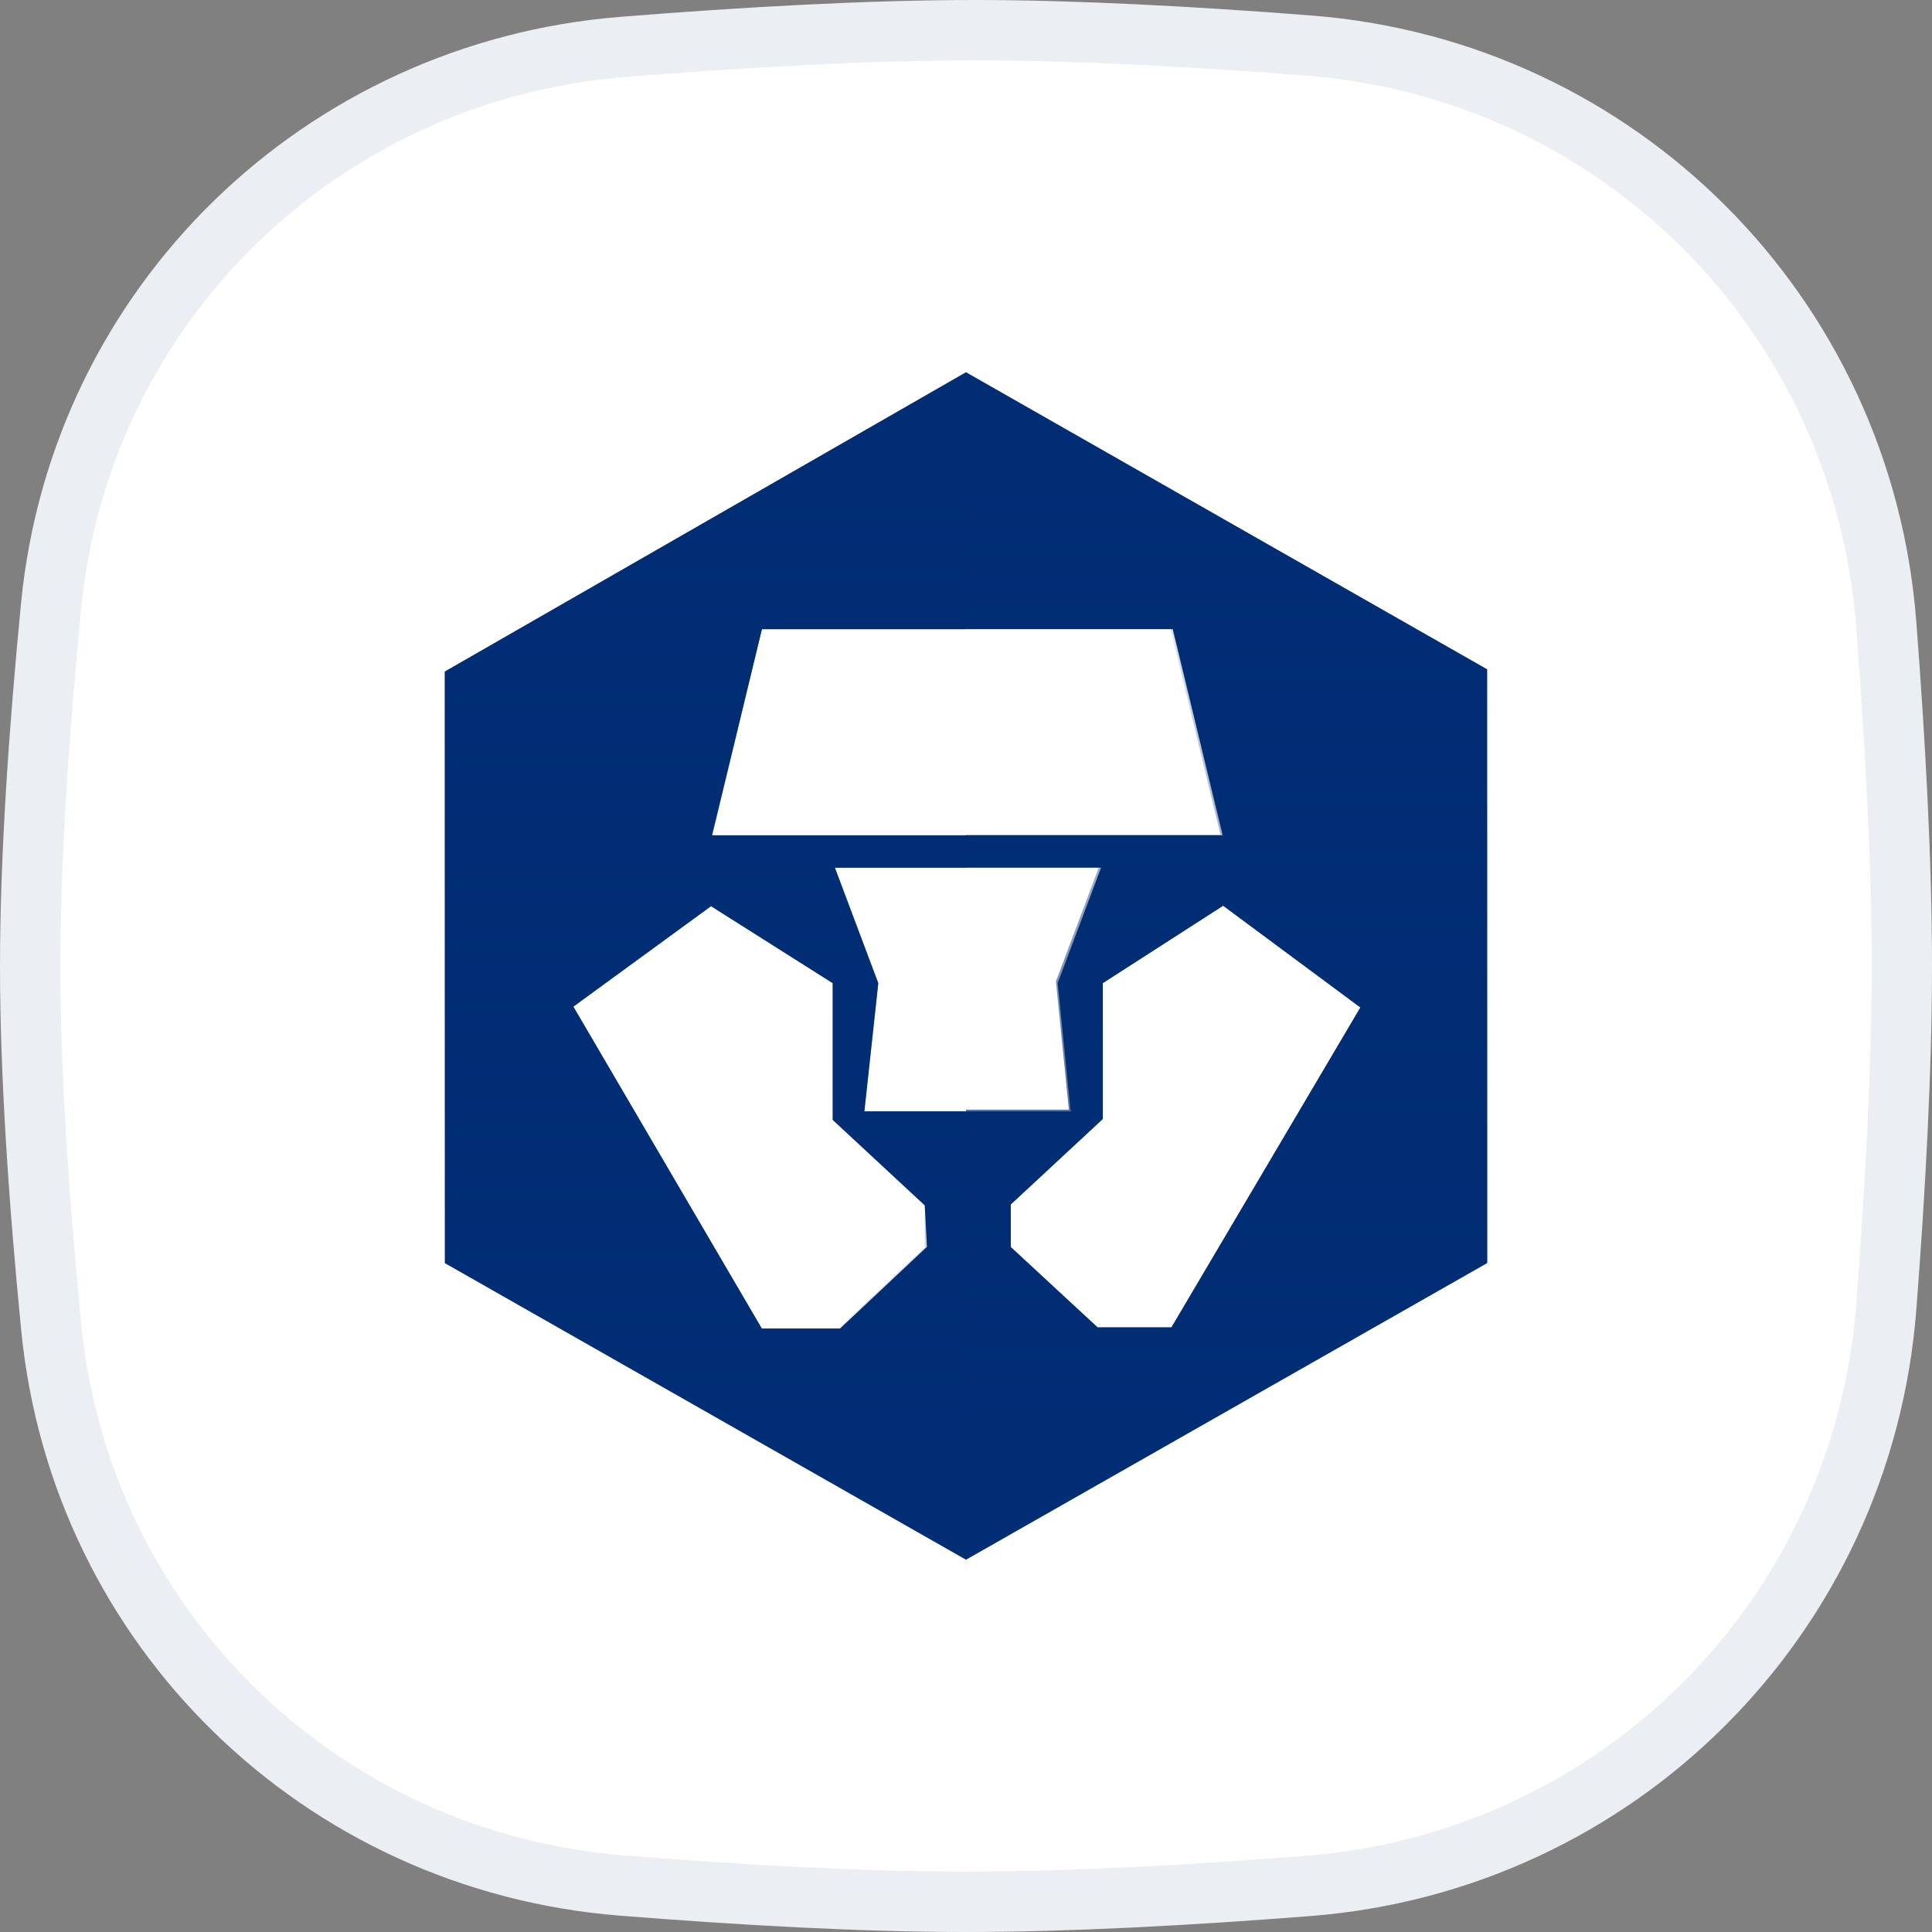
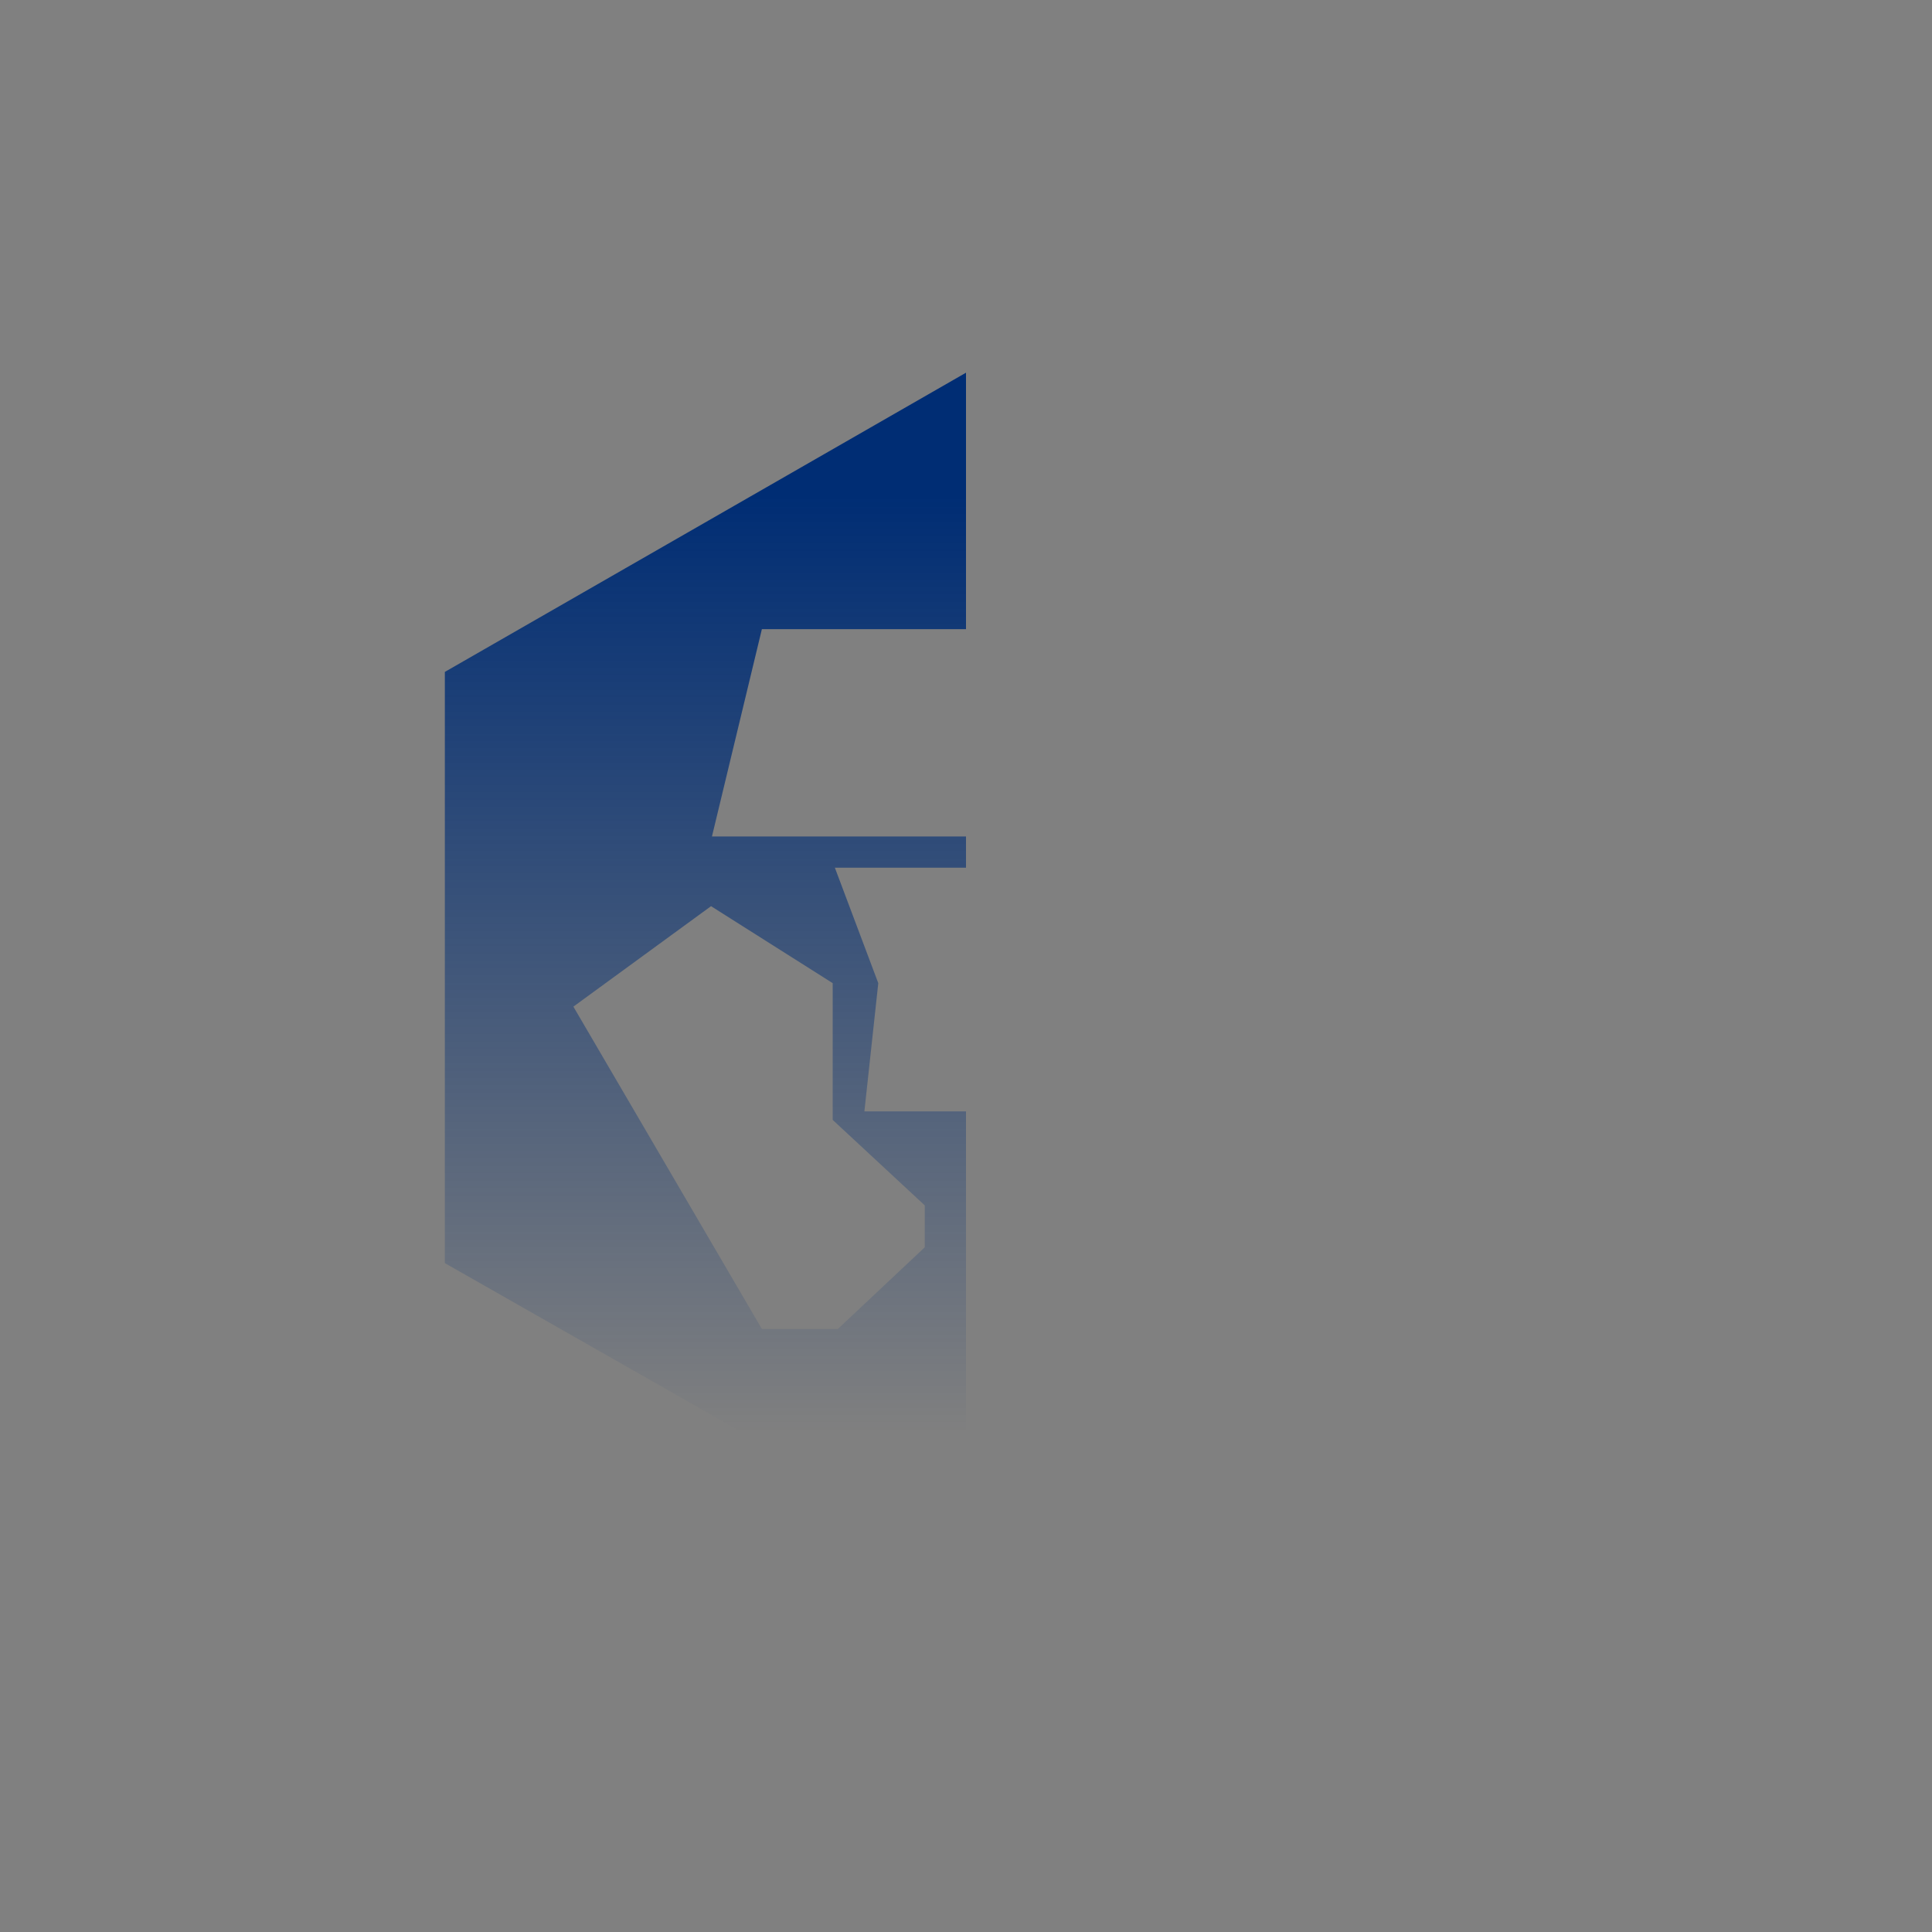
<svg xmlns="http://www.w3.org/2000/svg" width="32" height="32" viewBox="0 0 32 32" fill="none">
  <rect x="0" y="0" width="32" height="32" fill="#808080" stroke="none" />
-   <path d="M0.847 10.033C1.334 5.048 5.318 1.177 10.318 0.777C12.332 0.616 14.389 0.5 16.138 0.5C17.806 0.5 19.755 0.605 21.679 0.755C26.805 1.153 30.845 5.203 31.241 10.33C31.392 12.297 31.5 14.294 31.5 16C31.5 17.701 31.393 19.69 31.242 21.651C30.846 26.787 26.794 30.839 21.658 31.238C19.688 31.392 17.694 31.5 16 31.5C14.276 31.5 12.265 31.387 10.297 31.23C5.307 30.831 1.336 26.963 0.849 21.986C0.646 19.918 0.5 17.798 0.5 16C0.5 14.208 0.646 12.096 0.847 10.033Z" fill="white" stroke="#EBEEF2" />
-   <path d="M16 6.165L7.368 11.122V20.921L16 25.834L24.632 20.921V11.086L16 6.165ZM16 6.165L7.368 11.122V20.921L16 25.834L24.632 20.921V11.086L16 6.165Z" fill="white" />
-   <path d="M16 6.165L7.368 11.122V20.921L16 25.834L24.632 20.921V11.086L16 6.165ZM12.619 10.421H19.424L20.251 13.834H11.792L12.619 10.421ZM15.353 20.652L13.914 22.004H12.619L9.497 16.673L11.777 15.009L13.792 16.284V18.549L15.317 19.965L15.353 20.652ZM14.317 18.407L14.547 16.284L13.828 14.372H18.237L17.518 16.284L17.734 18.407H14.317ZM19.403 21.99H18.179L16.741 20.658V19.951L18.266 18.535V16.284L20.259 15.002L22.532 16.687L19.403 21.99Z" fill="#002D74" />
-   <path d="M16 6.165V10.414H19.388L20.216 13.827H16V14.344H18.209L17.489 16.255L17.704 18.379H15.999V25.814L24.632 20.9V11.086L16 6.165ZM19.403 21.983H18.179L16.741 20.652V19.944L18.266 18.528V16.283L20.259 15.002L22.532 16.687L19.403 21.983Z" fill="url(#paint0_linear_0_410)" />
  <path style="mix-blend-mode:multiply" d="M14.317 18.408L14.547 16.284L13.828 14.372H16V13.855H11.792L12.619 10.421H16V6.173L7.368 11.129V20.921L16 25.835V18.408H14.316H14.317ZM15.317 20.659L13.878 22.012H12.619L9.497 16.673L11.777 15.009L13.792 16.284V18.549L15.317 19.965V20.659Z" fill="url(#paint1_linear_0_410)" />
  <defs>
    <linearGradient id="paint0_linear_0_410" x1="20.323" y1="23.71" x2="20.323" y2="8.24" gradientUnits="userSpaceOnUse">
      <stop stop-color="#002D74" />
      <stop offset="1" stop-color="#002D74" stop-opacity="0" />
    </linearGradient>
    <linearGradient id="paint1_linear_0_410" x1="11.669" y1="23.711" x2="11.669" y2="8.24" gradientUnits="userSpaceOnUse">
      <stop stop-color="#002D74" stop-opacity="0" />
      <stop offset="1" stop-color="#002D74" />
    </linearGradient>
  </defs>
</svg>